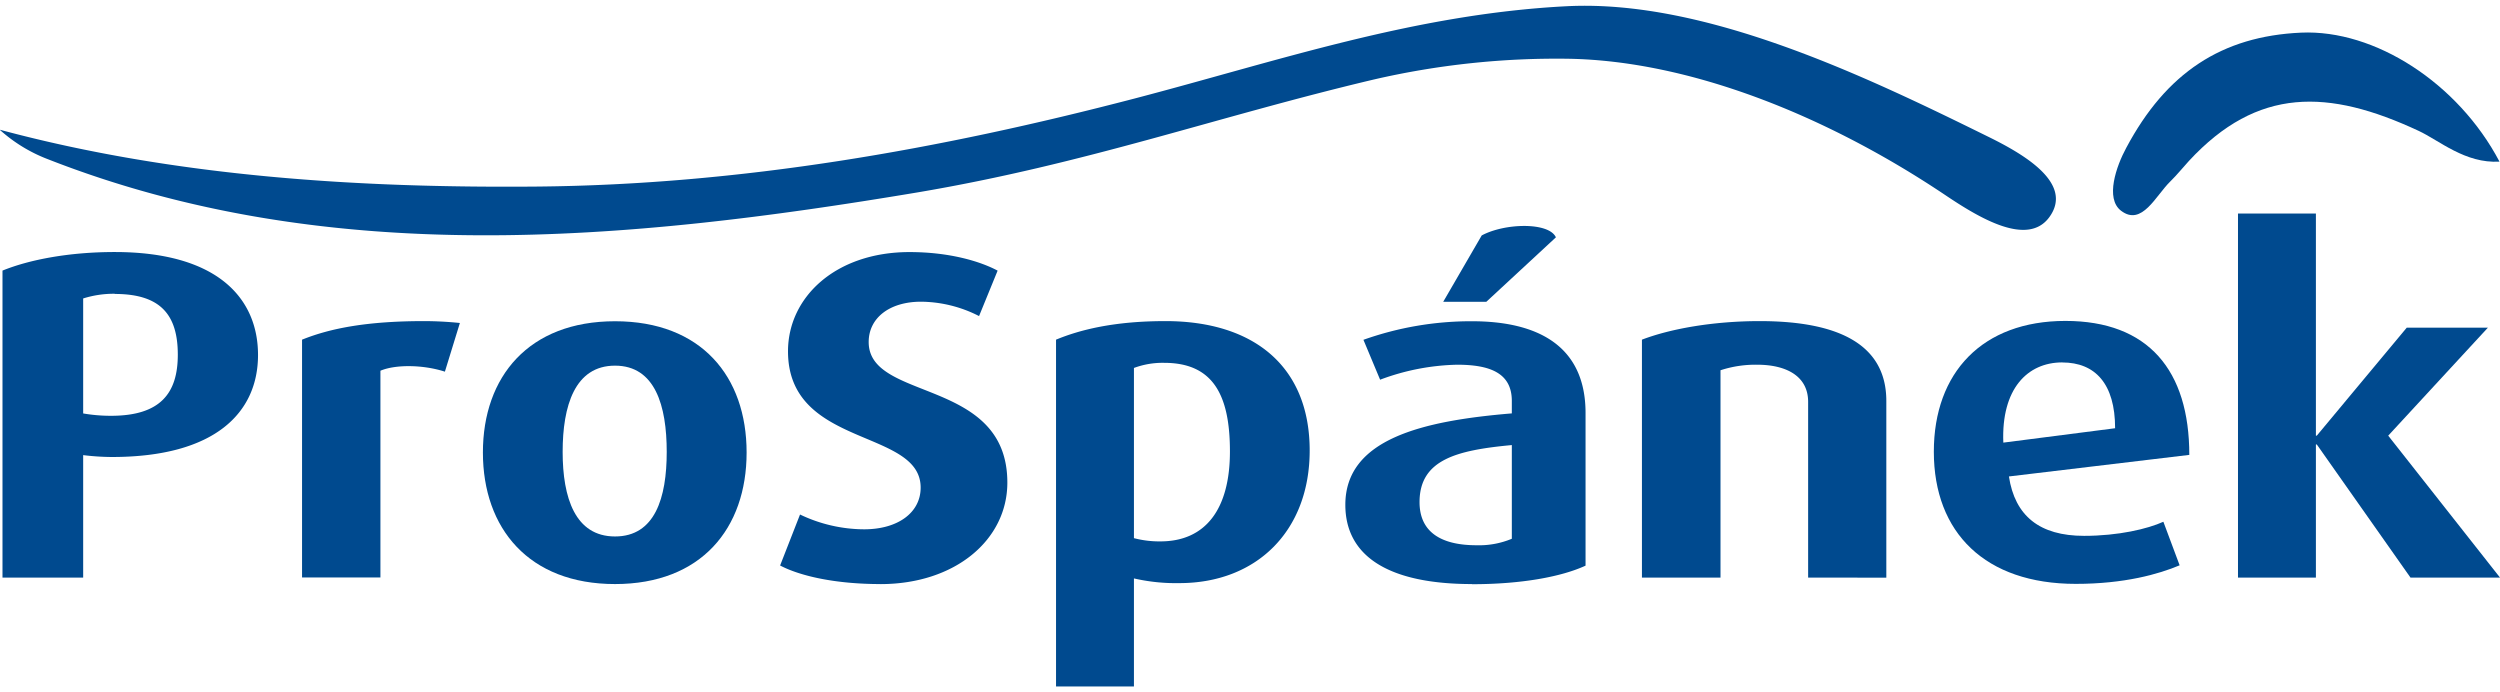
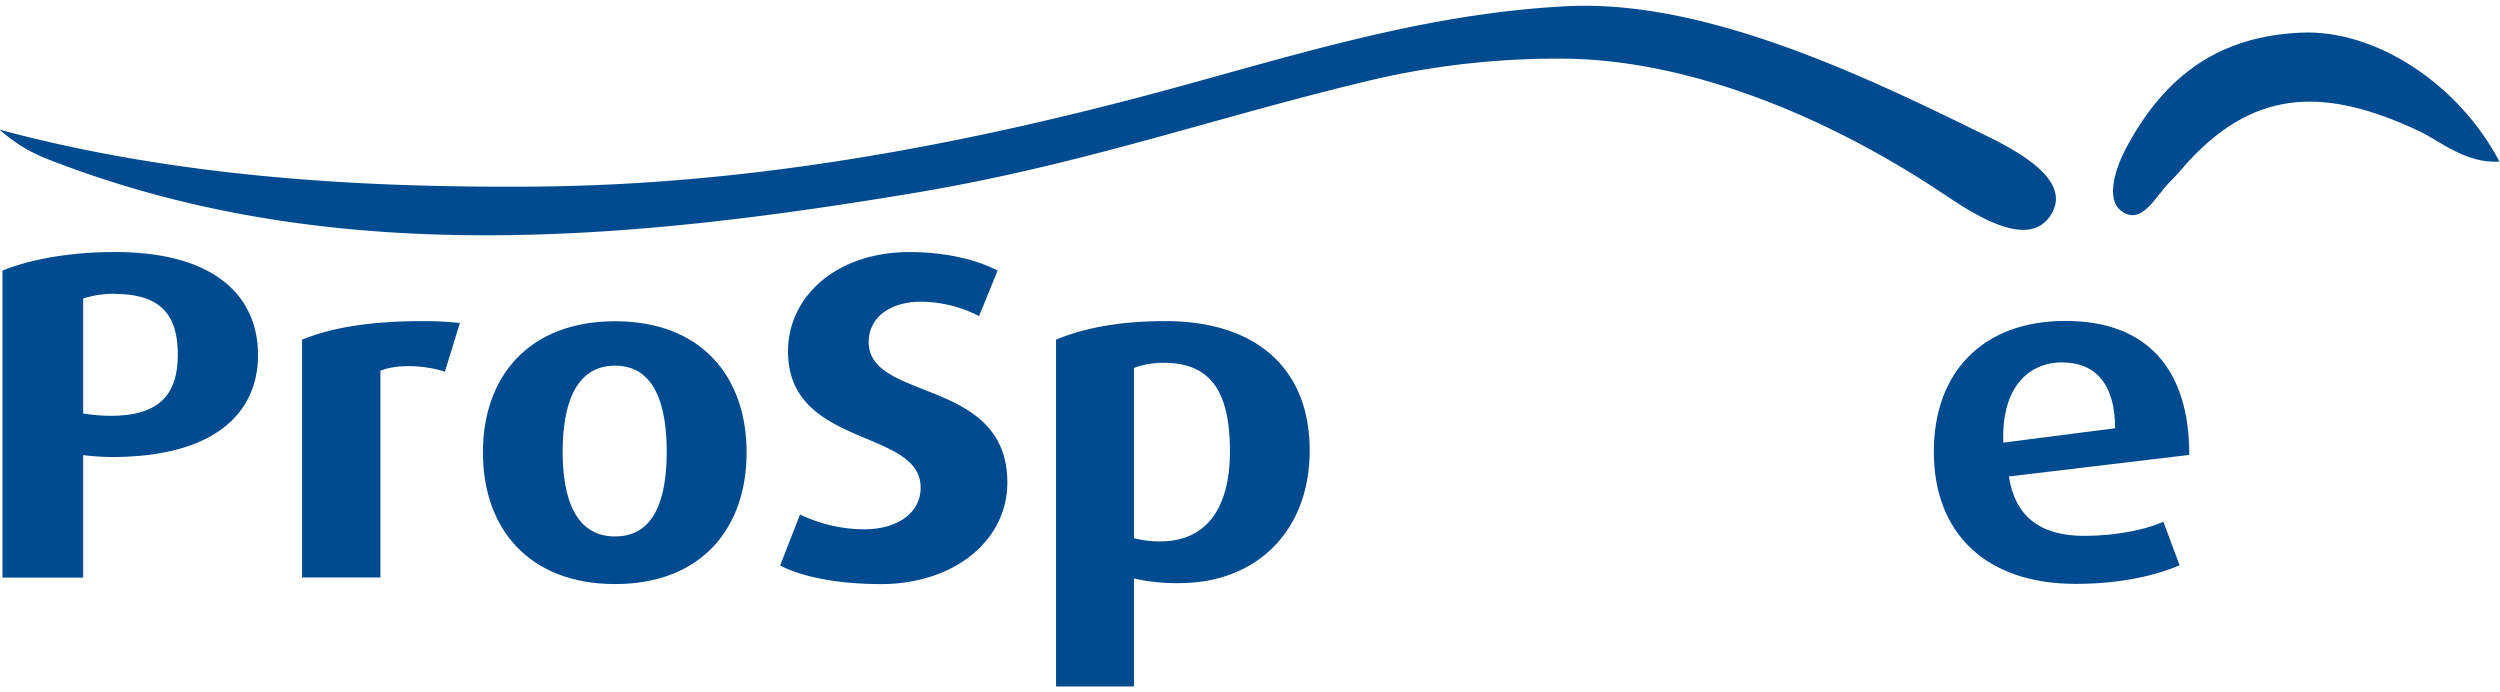
<svg xmlns="http://www.w3.org/2000/svg" id="Vrstva_1" data-name="Vrstva 1" width="130" height="36" viewBox="0 0 532.04 144.88">
  <defs>
    <style>.cls-1,.cls-2{fill:#004a8f;}.cls-2{fill-rule:evenodd;}</style>
  </defs>
  <title>ProSpanek_b_bez_payoffu</title>
  <path class="cls-1" d="M133.39,257.45a52.45,52.45,0,0,1-6.12-.4v26.06H110.1V217.78c5.82-2.37,14.31-3.95,23.88-3.95,21.91,0,30.5,9.87,30.5,21.91,0,12.23-9.08,21.71-31.09,21.71m.59-34.74a21.77,21.77,0,0,0-6.71,1v24.47a34.57,34.57,0,0,0,5.93.5c10.55,0,14.21-4.84,14.21-13,0-8.49-3.66-12.93-13.43-12.93" transform="translate(-109.57 -161.42)" />
  <path class="cls-1" d="M204.25,239.29c-4.54-1.48-10.46-1.58-13.72-.2v44H173.85V232.48c6.12-2.47,14-3.95,26-3.95a75.8,75.8,0,0,1,7.59.4Z" transform="translate(-109.57 -161.42)" />
  <path class="cls-1" d="M240.46,284.49c-18.35,0-28.12-11.84-28.12-28s9.77-27.93,28.12-27.93,28,11.75,28,27.93-9.67,28-28,28m0-46.48c-8.58,0-11.15,8.58-11.15,18.35s2.66,18,11.15,18,11-8.19,11-18-2.46-18.35-11-18.35" transform="translate(-109.57 -161.42)" />
  <path class="cls-1" d="M296.91,284.49c-9.48,0-17-1.68-21.32-3.95l4.24-10.85a31.88,31.88,0,0,0,13.62,3.15c7.21,0,12.05-3.55,12.05-8.88,0-12.63-28.23-8.38-28.23-29,0-11.55,10.16-21.12,25.86-21.12,8.58,0,15.1,2,18.75,3.95l-3.95,9.67a27.55,27.55,0,0,0-12.34-3.06c-6.71,0-11.15,3.45-11.15,8.59,0,12.73,29.51,7.49,29.51,29.9,0,12.23-11.15,21.61-27,21.61" transform="translate(-109.57 -161.42)" />
  <path class="cls-1" d="M360.56,284.29a39.91,39.91,0,0,1-9.67-1v23H334.31V232.48c5.23-2.17,12.53-3.95,23.29-3.95,18.95,0,30.69,9.77,30.69,27.54,0,17.17-11.35,28.22-27.73,28.22m-3.26-46.88a17.49,17.49,0,0,0-6.41,1.09v36.22a21.4,21.4,0,0,0,5.62.69c9.67,0,14.81-6.91,14.81-19.15s-3.75-18.85-14-18.85" transform="translate(-109.57 -161.42)" />
-   <path class="cls-1" d="M422.83,284.49c-17.87,0-26.95-6-26.95-16.87,0-14,16.39-17.87,35.43-19.45v-2.66c0-5.92-4.63-7.7-11.64-7.7A49.38,49.38,0,0,0,403.28,241l-3.55-8.49a68.3,68.3,0,0,1,23.1-3.95c14,0,24.17,5.23,24.17,19.54v32.47c-5.13,2.37-13.62,3.95-24.17,3.95m8.48-29.61c-11.64,1.09-19.64,3.06-19.64,12.14,0,6.42,4.64,9.18,12.14,9.18a18.06,18.06,0,0,0,7.5-1.38Zm-5.43-30.49h-9.17l8.19-14.12c4.93-2.66,14.31-2.86,15.79.4Z" transform="translate(-109.57 -161.42)" />
-   <path class="cls-1" d="M494.37,283.11v-37.4c0-5.53-4.73-7.9-10.85-7.9a24,24,0,0,0-7.8,1.18v44.12H459V232.48c5.92-2.27,15-3.95,25.07-3.95,17.37,0,26.94,5.33,26.94,17v37.6Z" transform="translate(-109.57 -161.42)" />
  <path class="cls-1" d="M537.1,261.59c1.28,8.39,6.51,12.64,16,12.64,7.3,0,13.52-1.48,16.87-3l3.46,9.27c-4.45,1.88-11.75,3.95-22.11,3.95-19.24,0-30.2-10.86-30.2-28.13,0-16.87,10.36-27.83,28-27.83S575.49,239,575.49,257Zm11.35-24.27c-7.4,0-13,5.62-12.54,17.07l23.79-3.06c0-9.47-4.24-14-11.25-14" transform="translate(-109.57 -161.42)" />
-   <polygon class="cls-1" points="512.99 121.69 493.05 93.36 492.86 93.36 492.86 121.69 476.28 121.69 476.28 44.22 492.86 44.22 492.86 91.49 493.05 91.49 512.2 68.5 529.47 68.5 508.25 91.49 532.04 121.69 512.99 121.69" />
  <path class="cls-2" d="M109.57,187.81c37.59,10.11,77,12.4,114,12.09,43.67-.37,86-7.91,127.61-18.78,30.54-8,59.46-17.94,91.79-19.6,29.62-1.53,64,15.09,89.85,27.83,7.44,3.67,18.19,9.88,12.84,17.11-4.63,6.24-14.81.15-22-4.68C498,184.55,469,173.19,443.56,172.7a172.74,172.74,0,0,0-41.73,4.44c-33.39,7.91-61.13,17.94-97,24-62,10.38-125.45,16.31-185.11-7.08a32.75,32.75,0,0,1-10.15-6.2" transform="translate(-109.57 -161.42)" />
  <path class="cls-2" d="M641.5,194.59c-7.31.43-12.79-4.5-17.23-6.56-19.2-8.95-34.25-9.36-48.85,6.4-1.32,1.44-2.57,3-3.93,4.33-3.12,3-6.07,9.69-10.53,6.28-3.42-2.61-1-9.49,1.1-13.37,8.52-16,20.34-23.77,37.21-24.53,15.69-.71,33.44,10.74,42.23,27.45" transform="translate(-109.57 -161.42)" />
</svg>